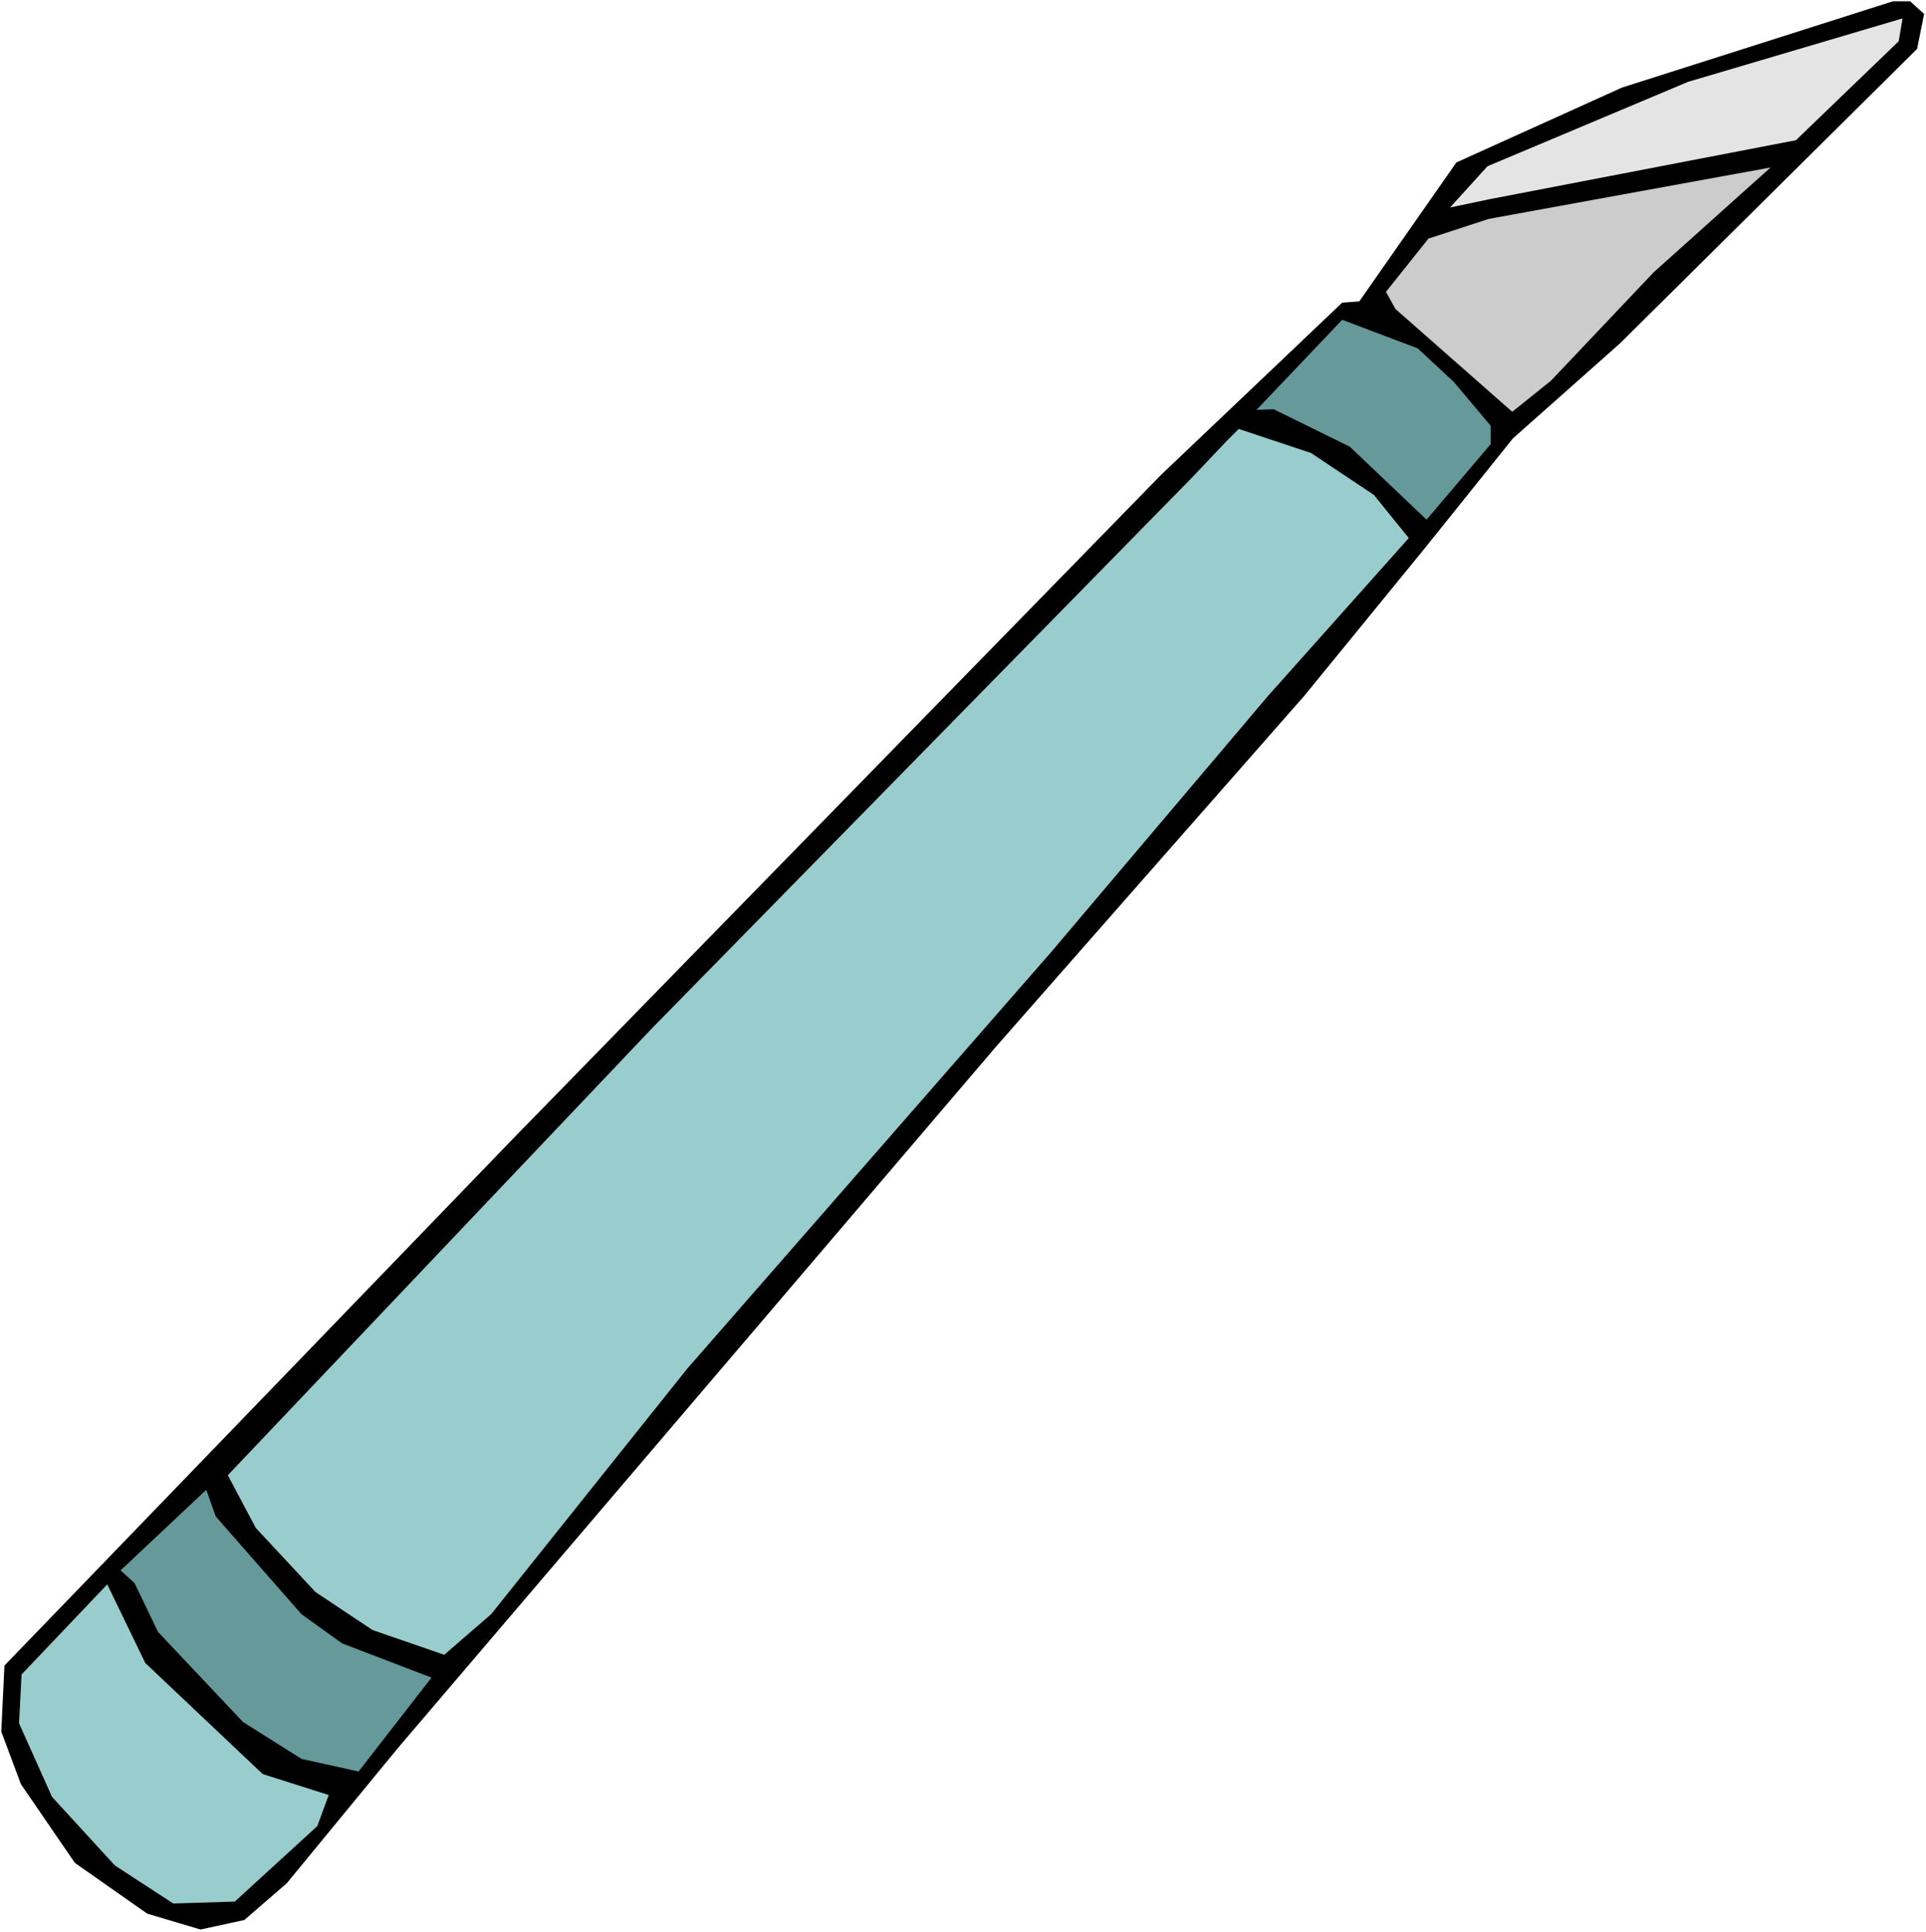
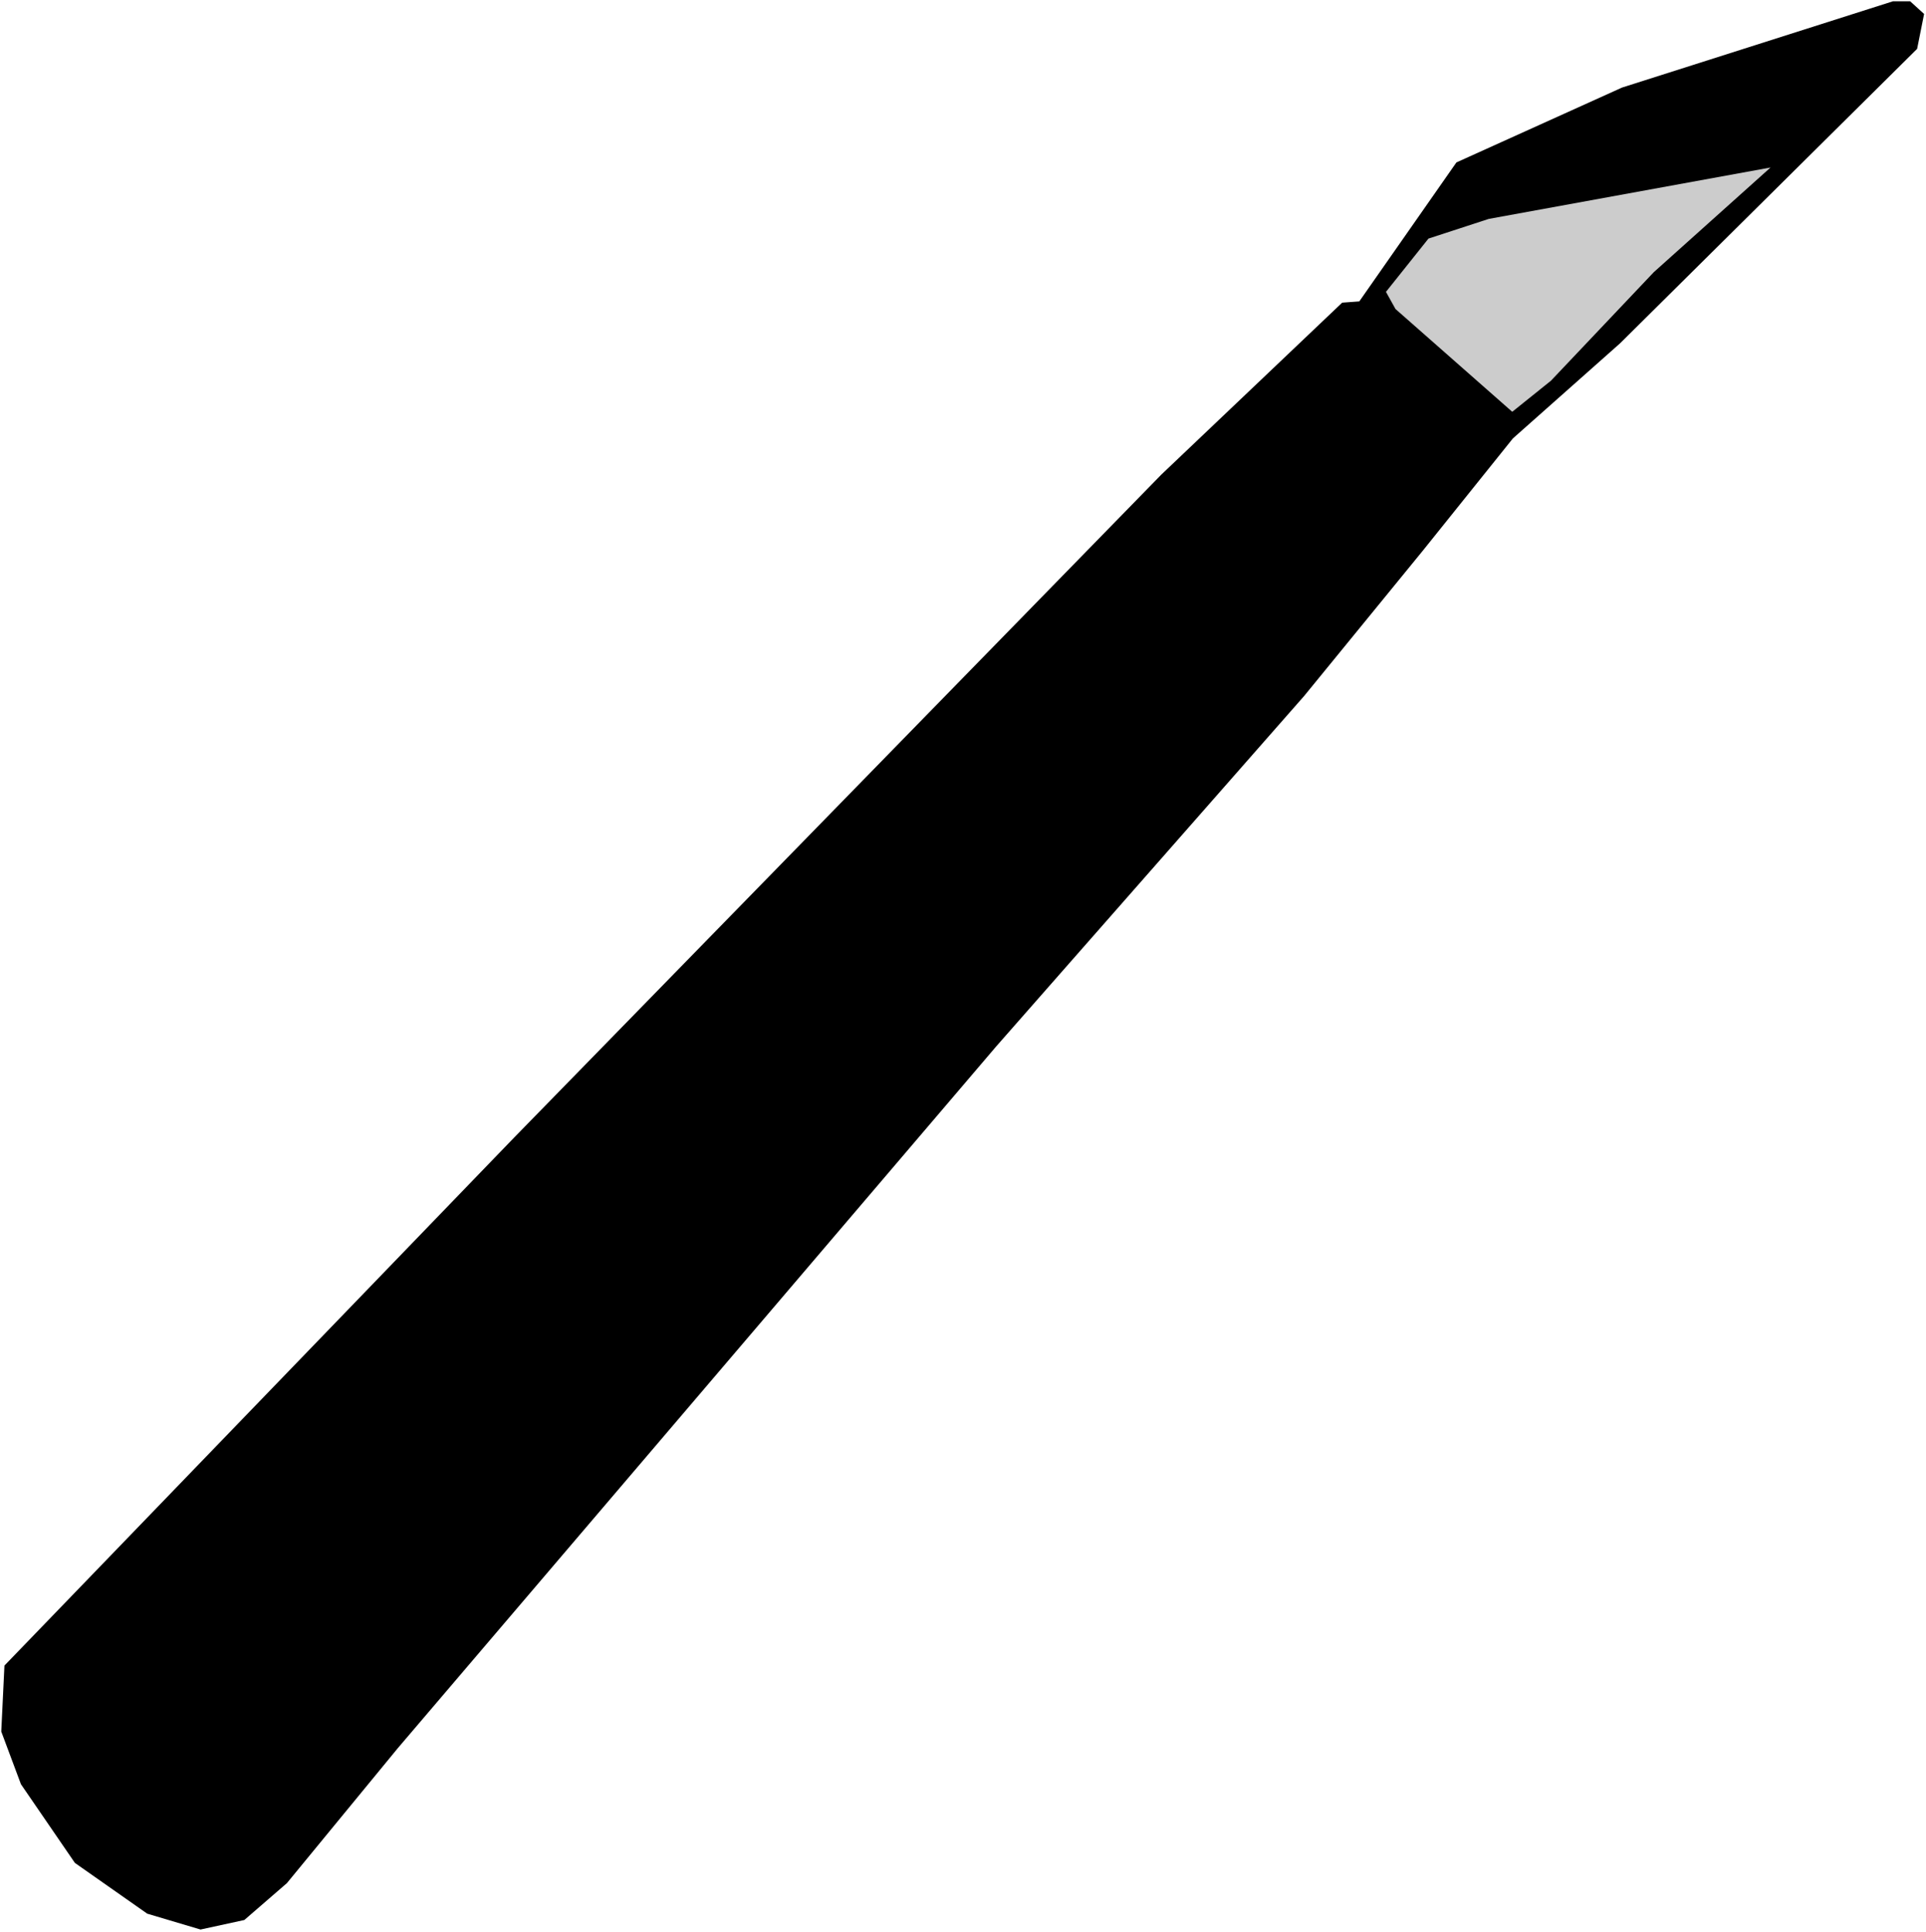
<svg xmlns="http://www.w3.org/2000/svg" xmlns:ns1="http://sodipodi.sourceforge.net/DTD/sodipodi-0.dtd" xmlns:ns2="http://www.inkscape.org/namespaces/inkscape" version="1.0" width="129.766mm" height="130.185mm" id="svg8" ns1:docname="Cutting Tool 21.wmf">
  <rect width="100%" height="100%" fill="#333333" stroke="none" />
  <ns1:namedview id="namedview8" pagecolor="#ffffff" bordercolor="#000000" borderopacity="0.25" ns2:showpageshadow="2" ns2:pageopacity="0.0" ns2:pagecheckerboard="0" ns2:deskcolor="#d1d1d1" ns2:document-units="mm" />
  <defs id="defs1">
    <pattern id="WMFhbasepattern" patternUnits="userSpaceOnUse" width="6" height="6" x="0" y="0" />
  </defs>
  <path style="fill:#ffffff;fill-opacity:1;fill-rule:evenodd;stroke:none" d="M 0,492.04 H 490.455 V 0 H 0 Z" id="path1" />
  <path style="fill:#000000;fill-opacity:1;fill-rule:evenodd;stroke:none" d="m 488.193,12.442 -75.629,74.977 -27.31,24.238 -22.947,28.601 -30.219,37.004 -78.376,89.197 L 101.323,445.179 73.043,479.597 62.216,488.969 51.066,491.393 37.491,487.354 19.069,474.426 5.333,454.389 0.323,440.977 1.131,424.172 130.896,289.73 295.728,120.869 l 46.056,-43.791 4.363,-0.323 24.725,-35.388 42.178,-19.068 69.003,-21.976 h 4.363 l 3.555,3.232 z" id="path2" />
-   <path style="fill:#e4e4e4;fill-opacity:1;fill-rule:evenodd;stroke:none" d="m 457.327,35.711 -78.053,15.028 -10.019,2.101 9.534,-10.503 51.066,-21.491 54.621,-16.159 -0.97,5.817 z" id="path3" />
  <path style="fill:#cccccc;fill-opacity:1;fill-rule:evenodd;stroke:none" d="M 394.95,96.954 385.092,104.871 355.358,78.694 352.934,74.331 363.761,60.758 379.113,55.748 450.863,42.66 421.129,69.322 Z" id="path4" />
-   <path style="fill:#669999;fill-opacity:1;fill-rule:evenodd;stroke:none" d="m 379.598,113.113 -16.322,19.229 -19.554,-18.583 -19.392,-9.534 -4.363,0.162 21.816,-22.946 19.23,7.272 9.211,8.564 9.373,11.15 z" id="path5" />
-   <path style="fill:#99cccc;fill-opacity:1;fill-rule:evenodd;stroke:none" d="m 322.876,177.264 -55.267,65.282 -92.597,106.003 -49.934,62.535 -11.958,10.342 -18.261,-6.302 -14.544,-9.695 -15.19,-16.321 -7.11,-13.412 108.11,-113.921 137.521,-140.26 8.726,-9.211 3.07,-3.07 18.422,6.14 15.998,10.665 8.888,10.988 z" id="path6" />
-   <path style="fill:#669999;fill-opacity:1;fill-rule:evenodd;stroke:none" d="m 76.76,447.926 -14.867,-9.372 -21.654,-22.946 -5.979,-12.442 -3.555,-3.232 21.816,-20.522 2.424,6.787 21.816,24.885 10.342,7.433 22.786,8.726 -18.584,23.915 z" id="path7" />
-   <path style="fill:#99cccc;fill-opacity:1;fill-rule:evenodd;stroke:none" d="m 66.902,451.804 16.806,5.332 -2.909,7.918 -21.008,19.229 -15.675,0.485 -14.867,-9.695 -15.998,-17.452 -8.403,-18.744 0.646,-12.442 21.816,-22.946 9.696,20.037 z" id="path8" />
</svg>